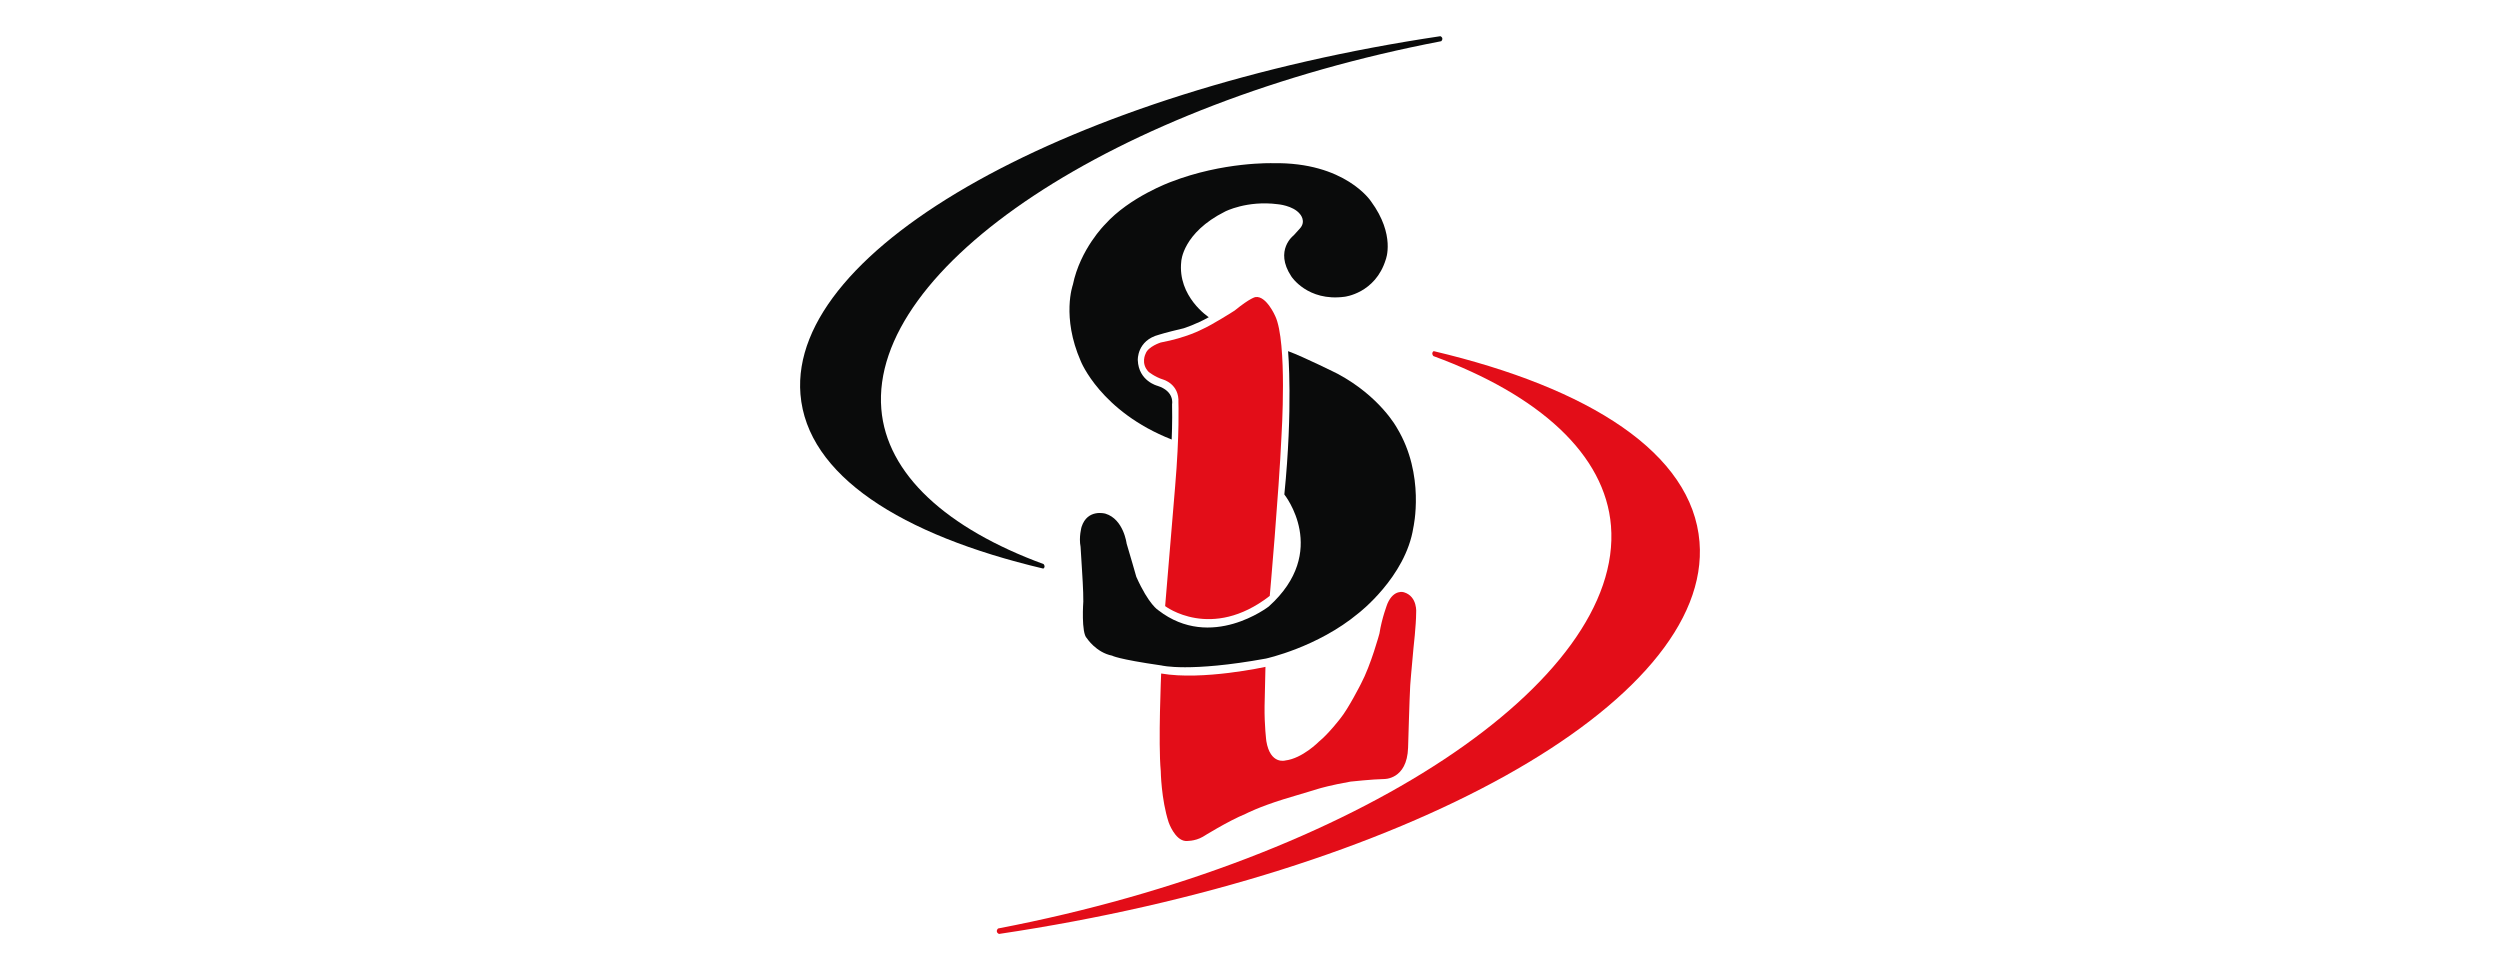
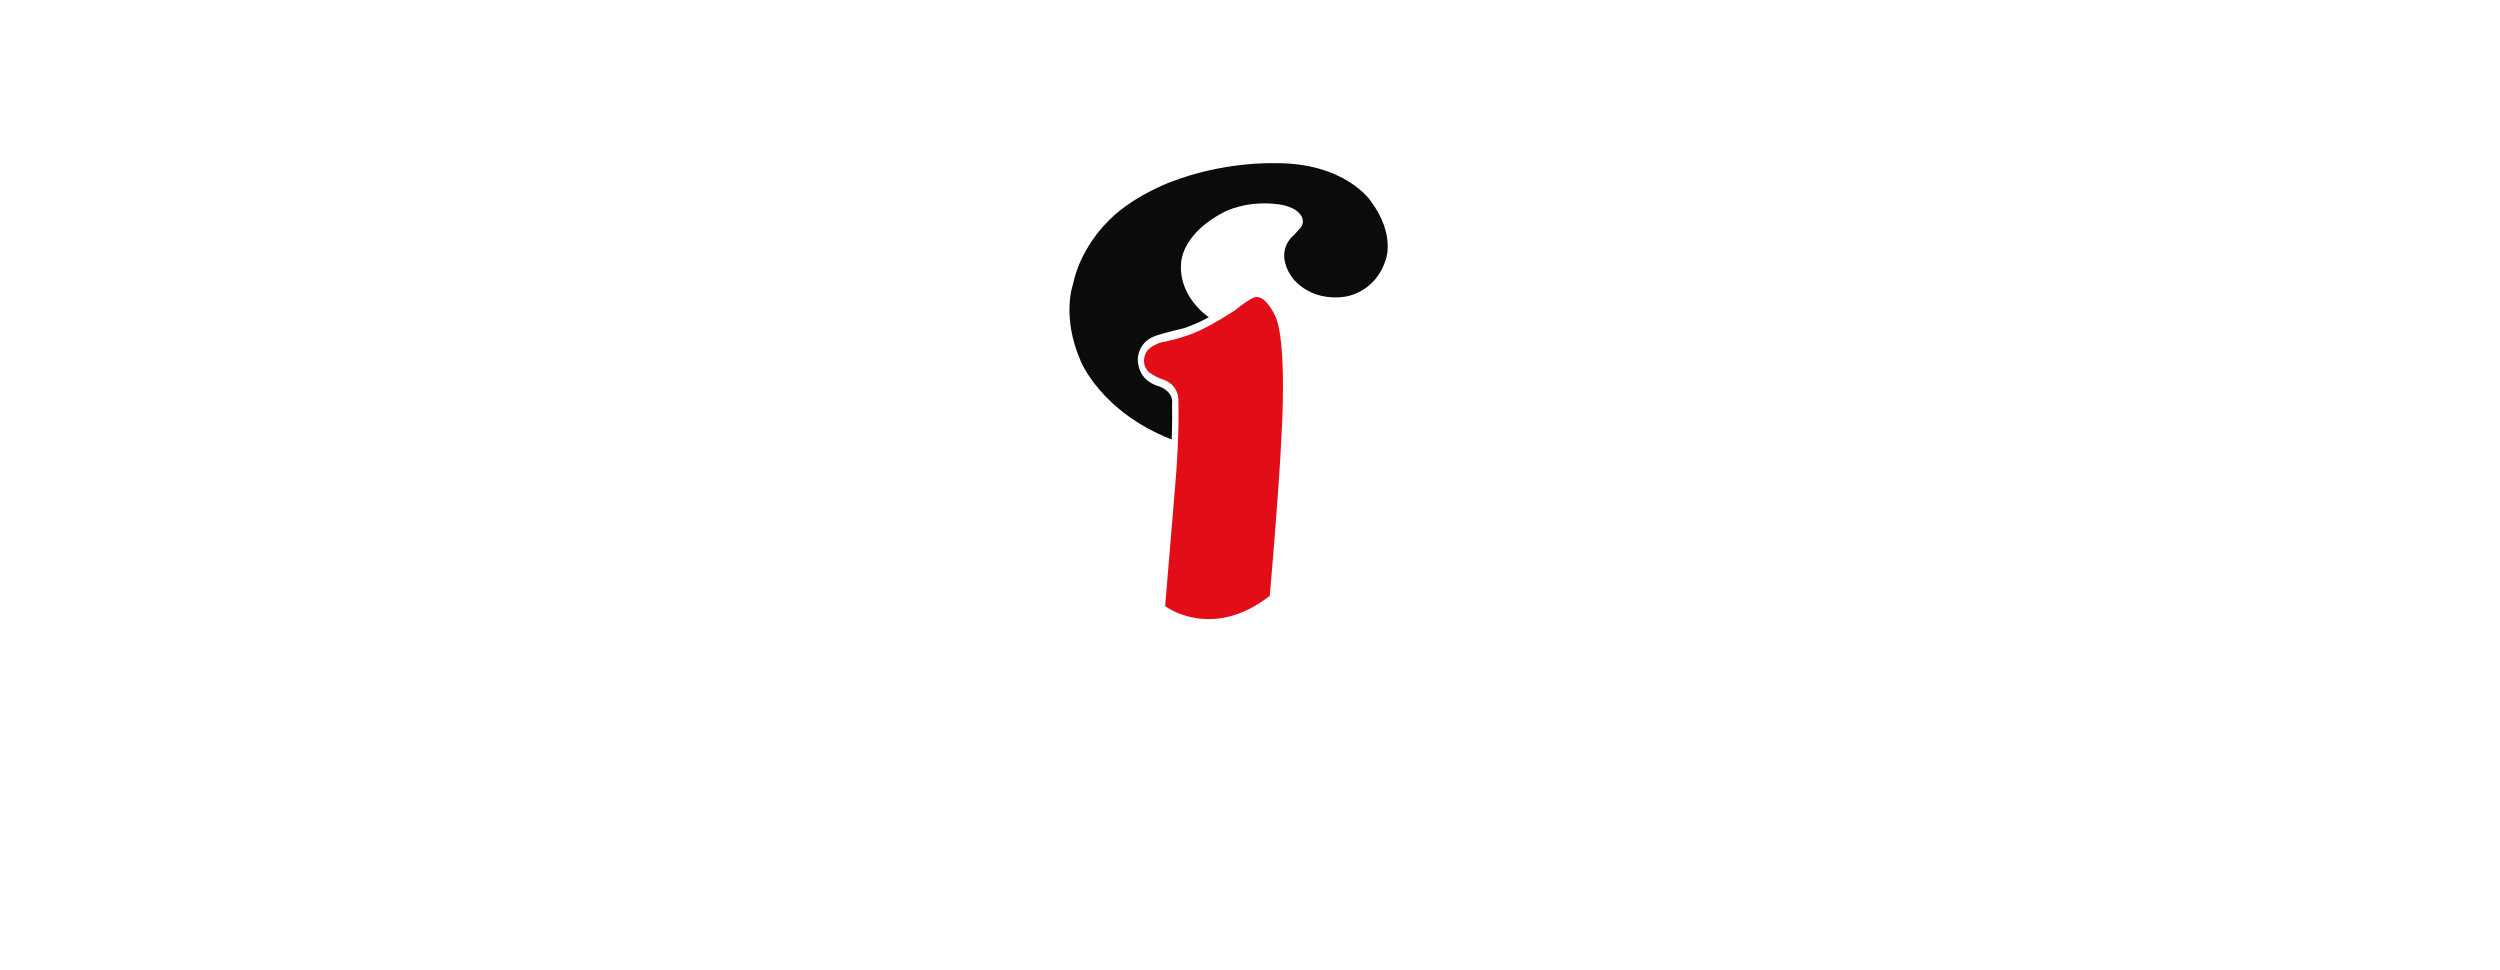
<svg xmlns="http://www.w3.org/2000/svg" version="1.1" x="0px" y="0px" viewBox="0 0 1899.21 737.01" style="enable-background:new 0 0 1899.21 737.01;" xml:space="preserve">
  <style type="text/css">
	.st0{fill:#0A0B0B;}
	.st1{fill:#E30D18;}
	.st2{fill:none;stroke:#1B181C;stroke-width:0.25;stroke-miterlimit:10;}
</style>
  <g id="Laag_1">
    <g>
      <g>
-         <path class="st0" d="M1094.85,31.31c0.62-0.59,0.96-1.31,0.88-2.03c-0.08-0.8-0.68-1.42-1.52-1.78     C814.05,69.26,599.05,187.92,608.09,299.52c4.99,61.54,76.26,106.88,184.49,132.43c0.47-0.28,0.8-0.7,0.91-1.23     c0.15-0.72-0.14-1.52-0.71-2.2c-73.66-27.06-119.26-68.37-123.26-117.83C660.8,203.07,845.67,79.09,1094.85,31.31L1094.85,31.31z     " />
-         <path class="st1" d="M758.24,705.35c-0.67,0.64-1.05,1.42-0.97,2.21c0.09,0.87,0.74,1.55,1.67,1.94     c306.7-45.7,542.04-175.61,532.15-297.77c-5.46-67.38-83.48-117-201.96-144.99c-0.51,0.32-0.87,0.78-1,1.36     c-0.16,0.79,0.16,1.64,0.79,2.4c80.62,29.63,130.53,74.84,134.92,128.99C1233.38,517.32,1031.02,653.03,758.24,705.35     L758.24,705.35z" />
-       </g>
-       <path class="st0" d="M963.87,460.74c0,0-43.74,33.97-83.89,2.87c0,0-7.22-4.09-16.75-25.42c0,0-5.14-18.02-7.37-25.31    c0,0-2.24-18.44-16.09-22.66c0,0-13.63-3.96-18.13,10.07c0,0-2.2,7.75-0.75,15.12c0,0,0.64,9.18,1.1,17.81    c0,0,1.11,16.46,0.98,23.76c0,0-1.73,23.98,2.73,27.91c0,0,6.96,10.78,19.15,13.2c0,0,3.97,2.63,37.56,7.46    c0,0,20.98,5.35,79.24-5.24c0,0,39.13-8.44,70.34-34.44c0,0,35.88-27.51,41.71-65.1c0,0,9.16-39.99-12.49-75.73    c0,0-12.72-23.78-45.08-41.09c0,0-25.48-12.73-37.59-17.18c0,0,3.8,43.05-2.85,108.88C975.67,375.63,1010.46,418.84,963.87,460.74    z" />
-       <path class="st1" d="M882.11,511.65c0,0-2.29,53.02-0.3,74.09c0,0,0.3,21.43,6,38.98c0,0,4.69,13.61,12.93,14.17    c0,0,6.89,0.4,13.09-3.24c0,0,18.97-11.87,32.52-17.43c0,0,9.64-5.09,28.91-11.09c0,0,26.01-7.85,26.63-8.01    c0.62-0.18,9-2.69,24.04-5.34c0,0,16.88-1.82,25.39-1.96c0,0,17.63,0.69,18.38-23.87c0,0,1.11-38.83,1.59-46.68    c0.47-7.86,0.03-0.65,0.03-0.65s0.96-12.66,2.47-28.17c0,0,1.99-17.34,2.04-26.79c0,0,1.3-12.54-9.31-15.74    c0,0-7.67-2.52-12.49,8.63c0,0-4.3,11-6.08,22.68c0,0-6.41,23.84-14.09,38.32c0,0-9.59,18.89-15.54,26.14    c0,0-8.91,11.69-16.35,17.7c0,0-12.55,12.79-25.58,14.34c0,0-11.37,3.33-14.37-14.69c0,0-1.54-11.83-1.34-26.67l0.67-29.77    C961.37,506.61,913.57,517.14,882.11,511.65z" />
+         </g>
      <path class="st1" d="M885.14,460.45c0,0,34.99,26.75,79.48-7.75c0,0,6.92-77.93,8.91-121.65c0,0,4.58-71.18-4.75-90.92    c0,0-6.81-15.65-15-14.45c0,0-3.75,0.4-15.83,10.24c0,0-16.91,10.85-25.02,14.39c0,0-11.54,6.23-31.17,9.89    c0,0-9.54,3.02-11.44,8.46c0,0-3.97,7.4,2.27,13.84c0,0,4.75,3.88,11.02,5.83c0,0,12.42,3.36,11.62,17.49    c0,0,0.94,23.63-2.53,64.09L885.14,460.45z" />
      <path class="st0" d="M982.83,178.75c0,0-15.03,11.25-1.85,31.2c0,0,12.28,19.28,40.47,15.49c0,0,23.34-2.57,31.26-28.18    c0,0,7.59-18.71-11.18-44.3c0,0-19.54-29.99-74.55-28.99c0,0-37.61-1.25-77.54,14.25c0,0-31.24,11.33-49.98,32.27    c0,0-18.87,18.69-24.44,45.89c0,0-8.74,24.27,6,57.94c0,0,15.03,38.33,69.08,59.57c0,0,0.61-13.14,0.3-26.89    c0,0,2.12-9.71-11.09-13.9c0,0-14.37-3.57-14.95-19.52c0,0-0.79-14.95,16.16-19.33c0,0,4.52-1.52,18.6-4.84    c0,0,9.26-2.87,19.17-8.44c0,0-23.88-15.57-20.91-42.37c0,0,0.94-21.69,33.31-37.91c0,0,16.54-8.56,39.92-5.56    c0,0,11.63,0.92,16.85,7.35c0,0,5.27,5.58-0.12,11.29L982.83,178.75z" />
      <path class="st2" d="M927.58,168.87" />
    </g>
  </g>
  <g id="snijlijn">
</g>
</svg>